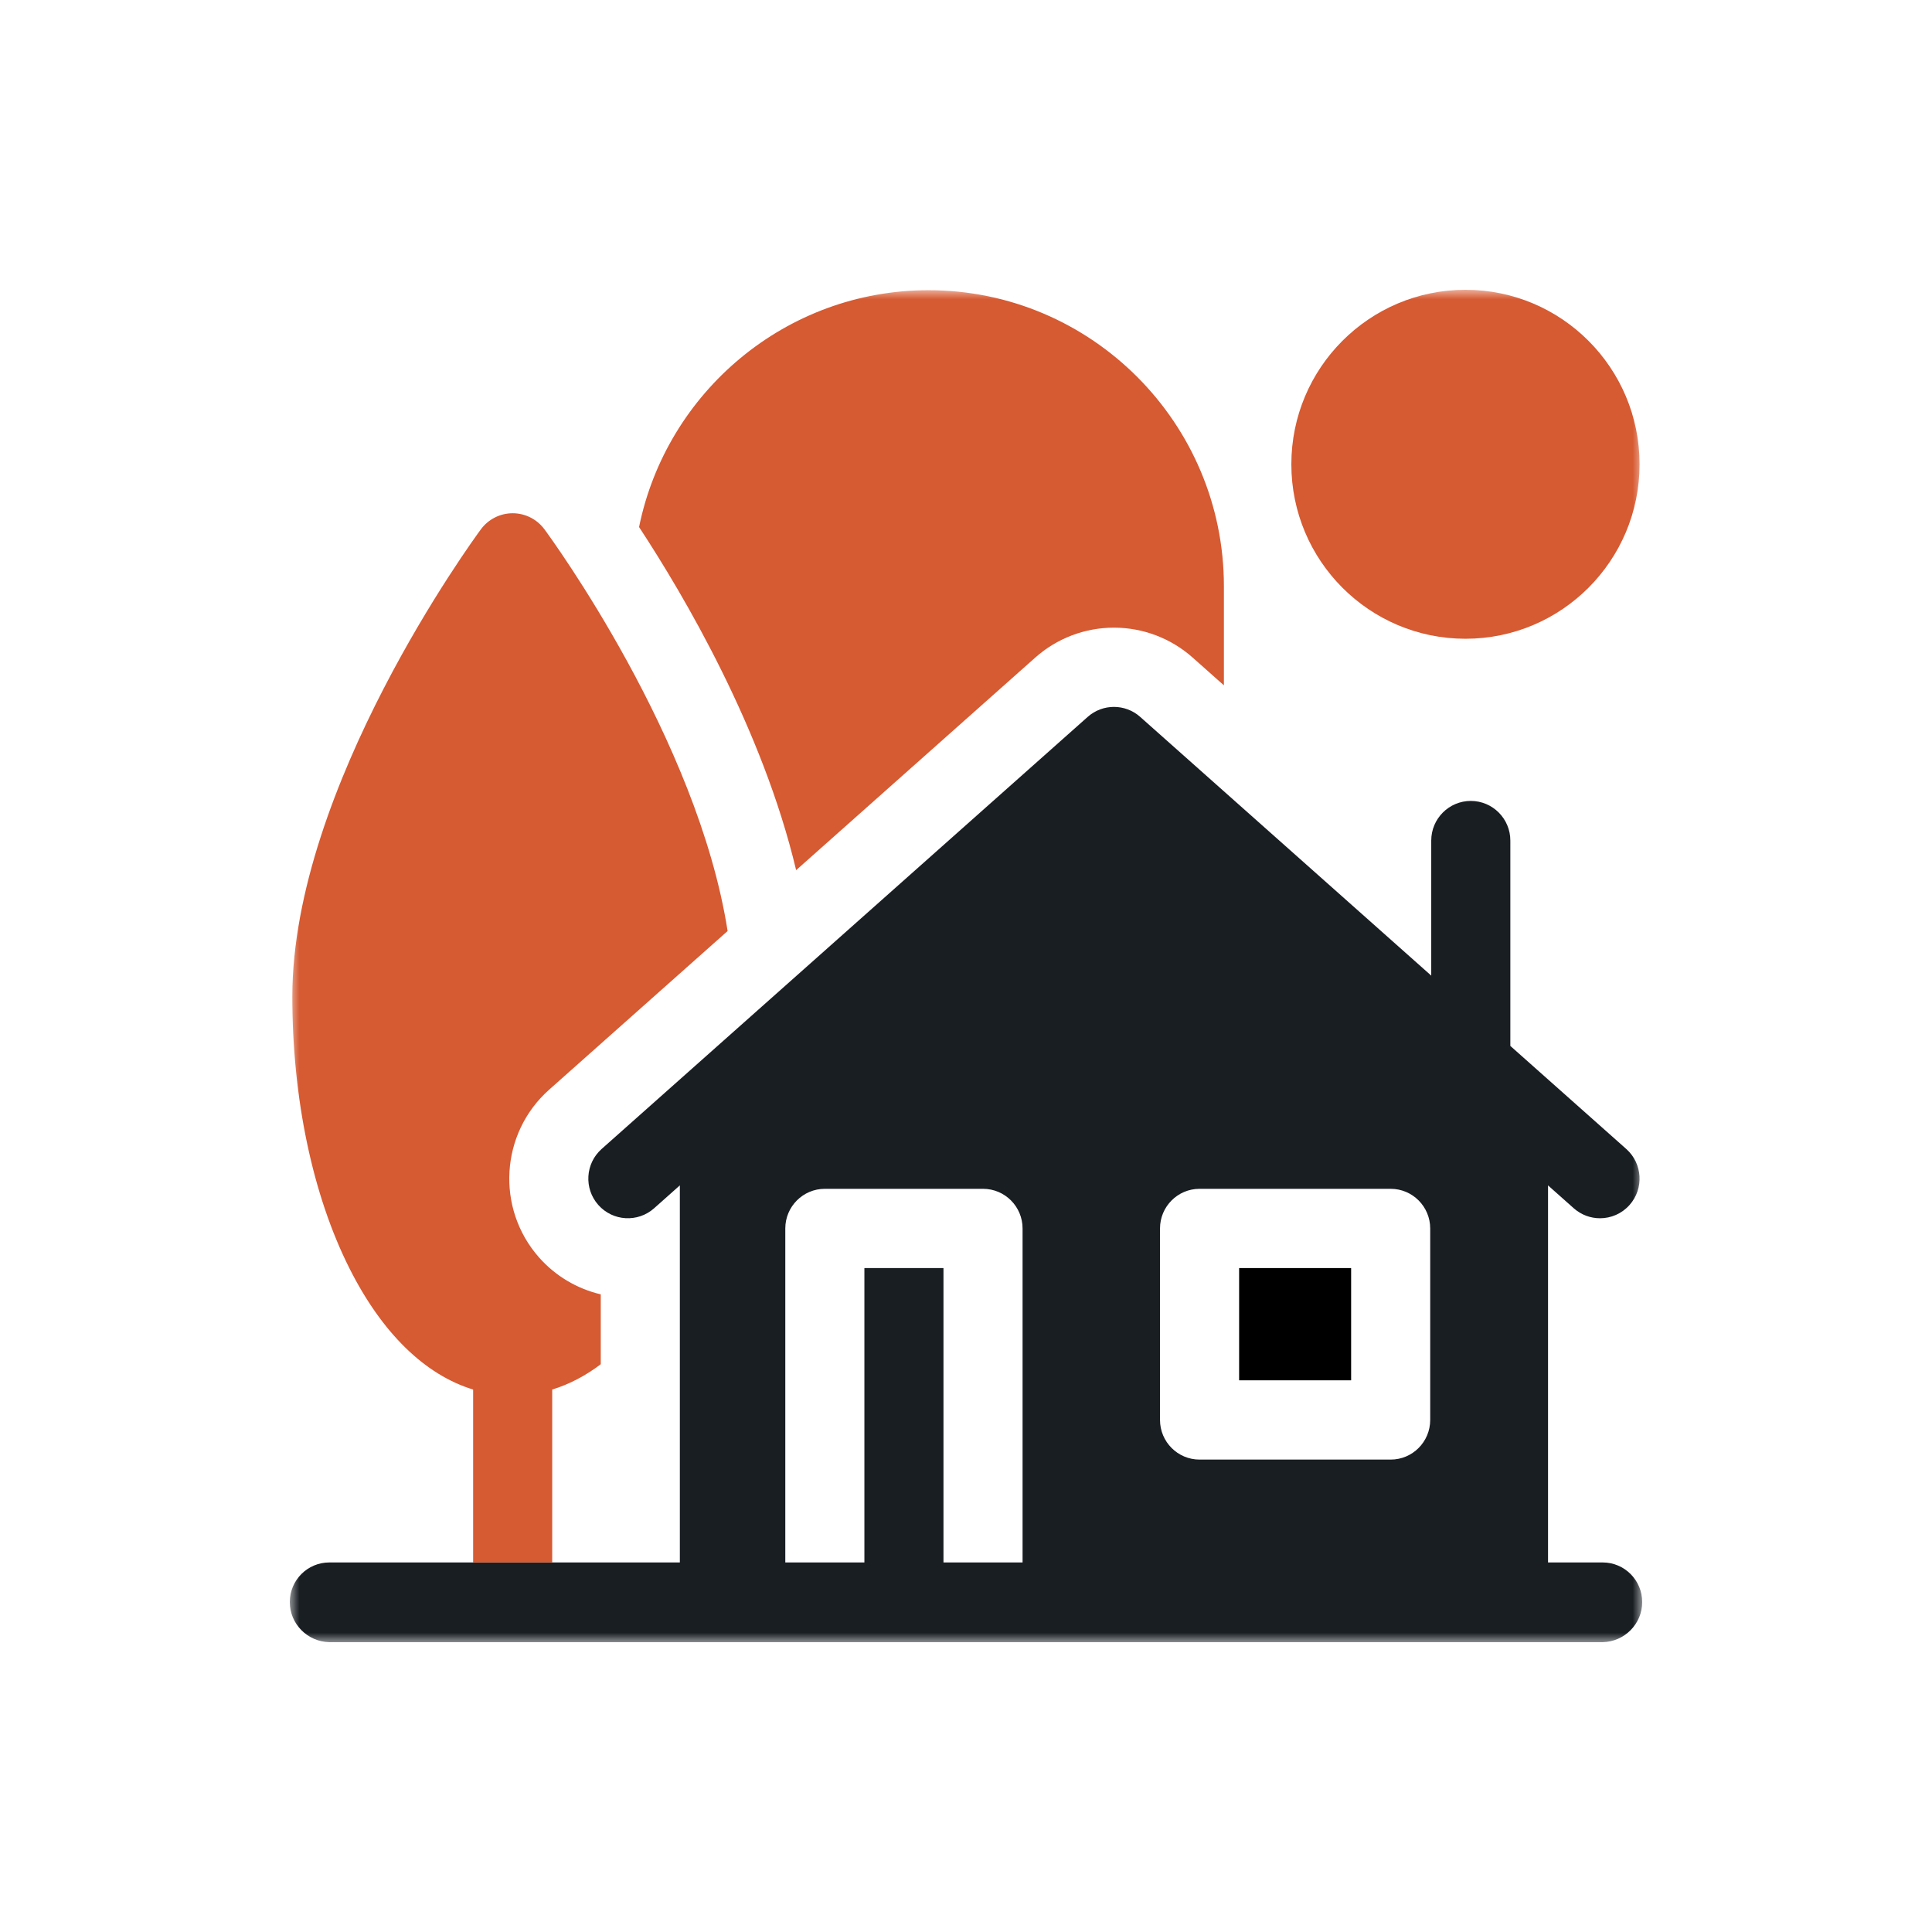
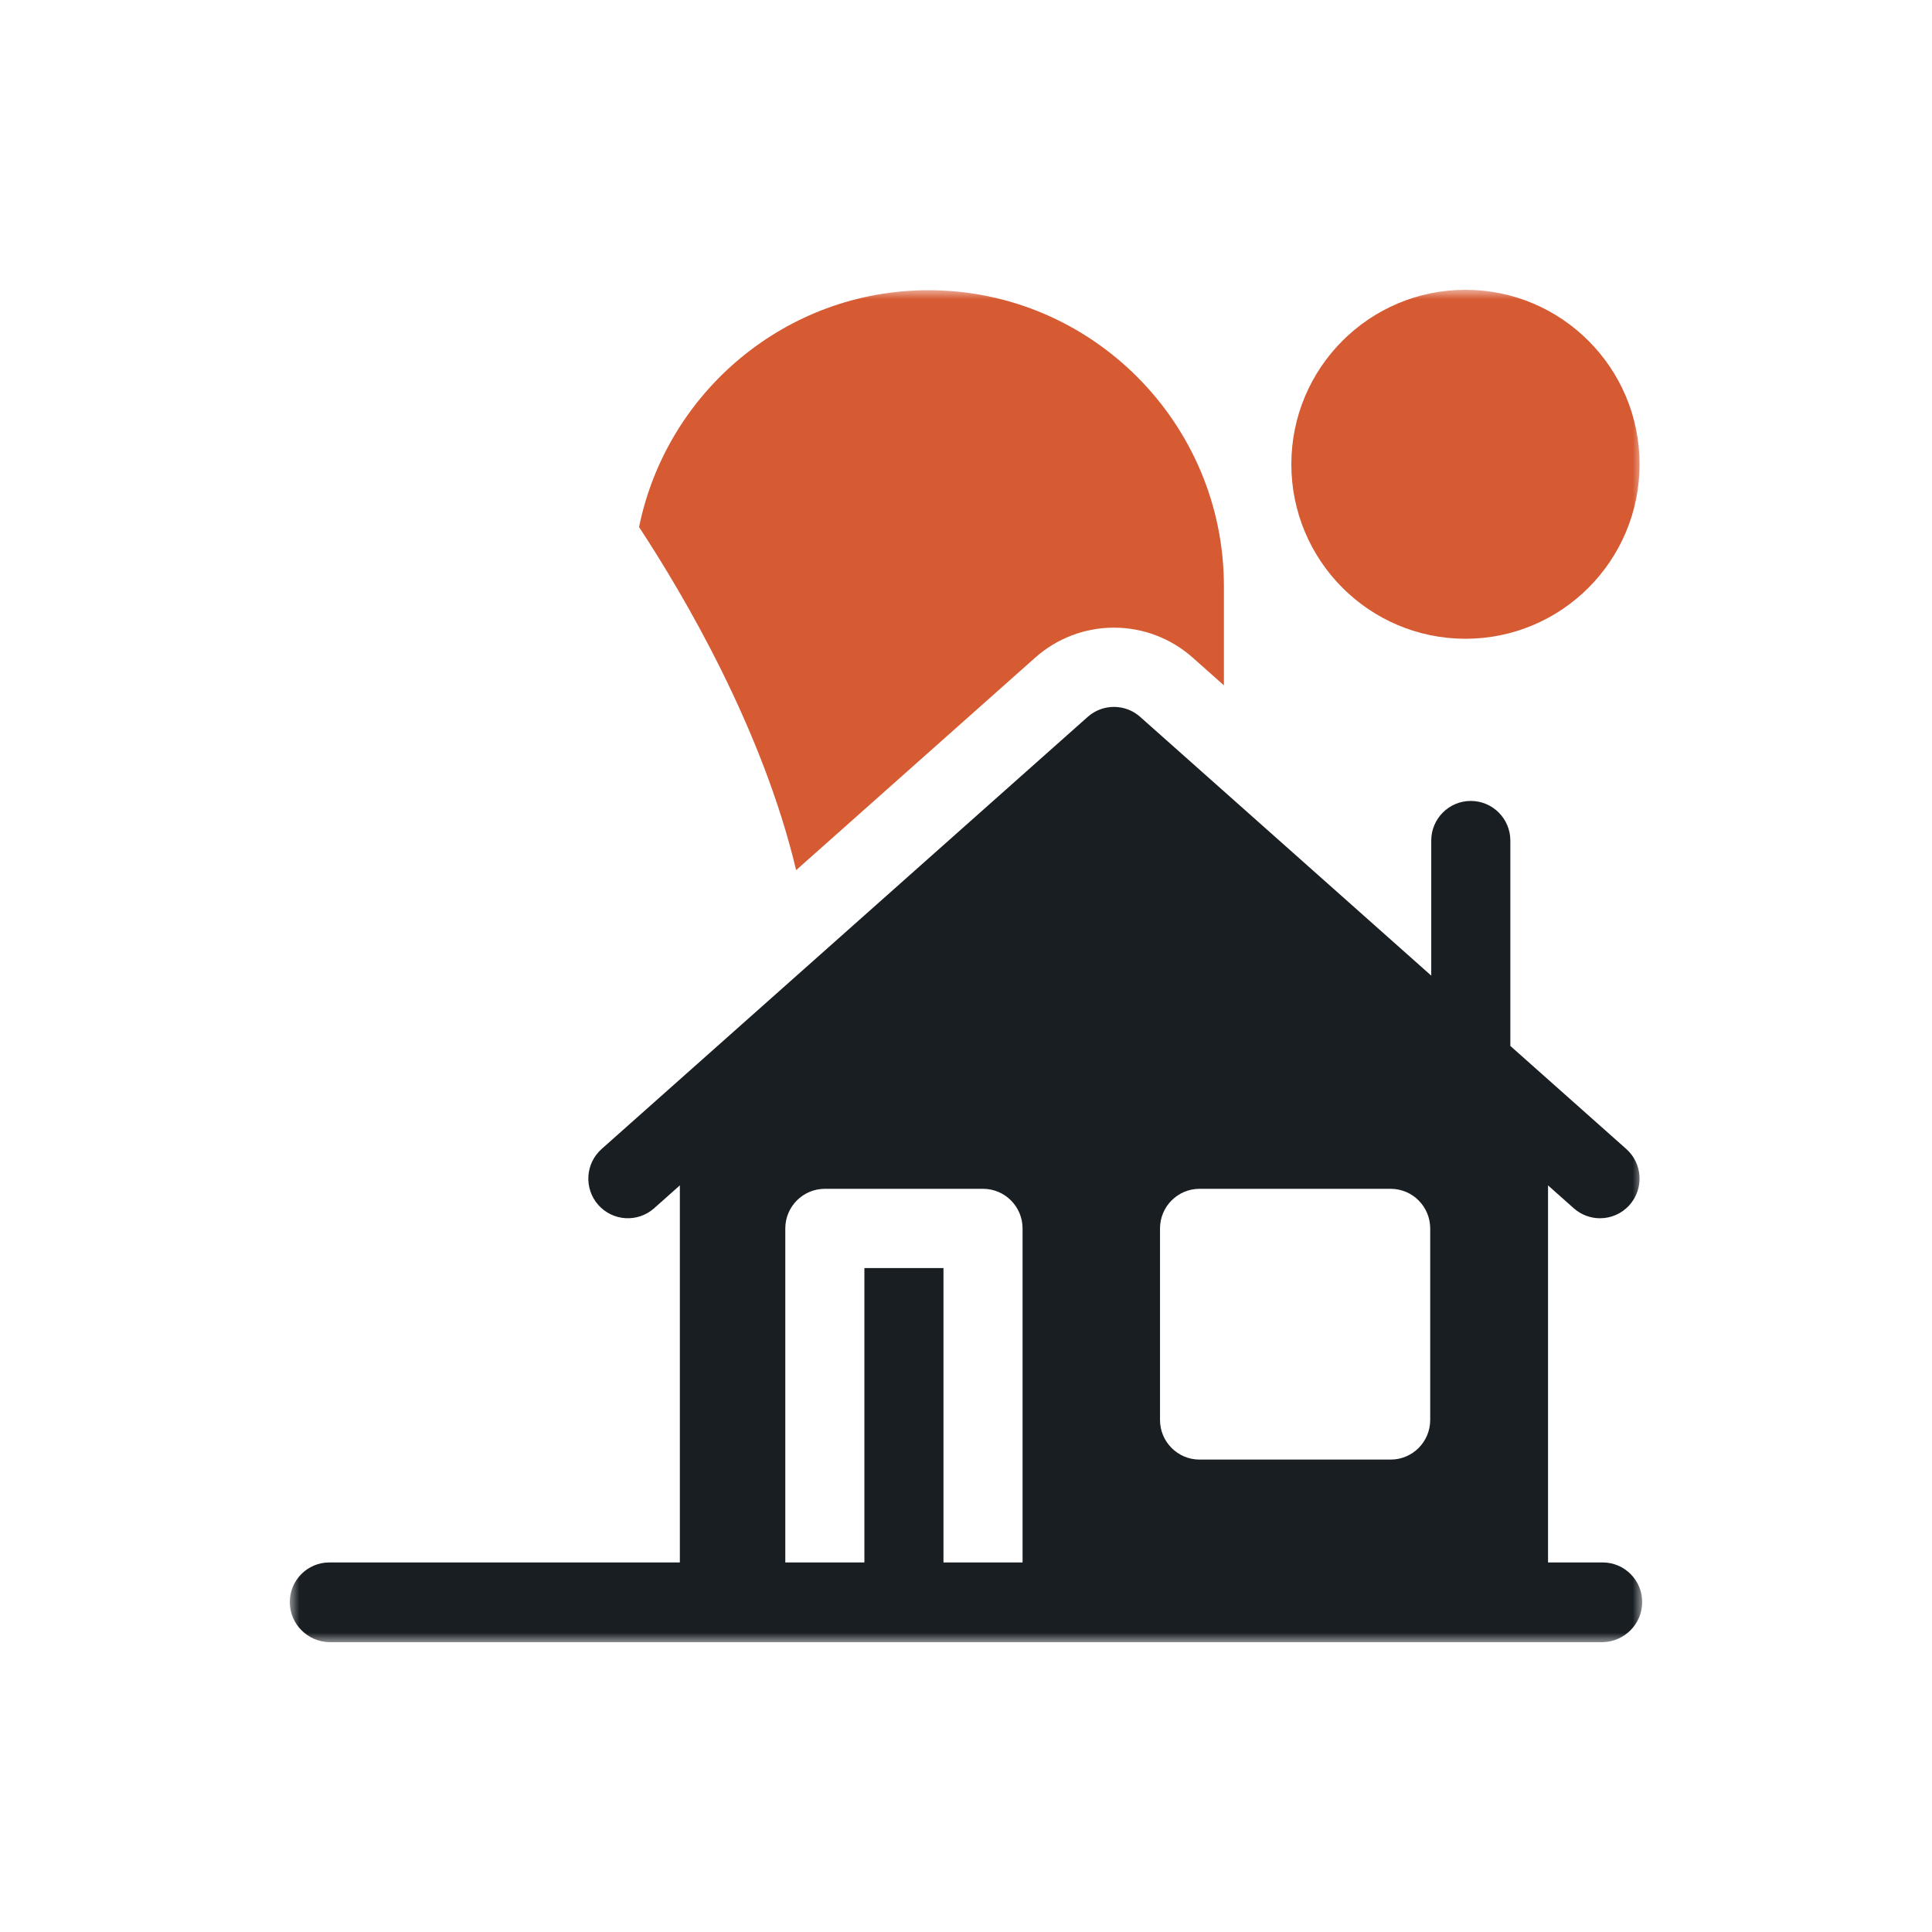
<svg xmlns="http://www.w3.org/2000/svg" width="100" height="100" viewBox="0 0 100 100" fill="none">
  <mask id="mask0_120_3527" style="mask-type:luminance" maskUnits="userSpaceOnUse" x="15" y="15" width="70" height="70">
    <path d="M85 15H15V85H85V15Z" fill="white" />
  </mask>
  <g mask="url(#mask0_120_3527)">
    <path d="M75.852 33.062C80.829 33.062 84.864 29.019 84.864 24.031C84.864 19.043 80.829 15 75.852 15C70.875 15 66.84 19.043 66.84 24.031C66.84 29.019 70.875 33.062 75.852 33.062Z" fill="#D65A32" />
-     <path d="M64.137 65.635H69.934V71.445H64.137V65.635Z" fill="black" />
    <path d="M53.584 34.037C54.708 33.037 56.155 32.487 57.658 32.487C59.161 32.487 60.609 33.038 61.733 34.037L63.349 35.473V30.341C63.349 21.893 56.49 15.021 48.06 15.021C40.676 15.021 34.497 20.294 33.078 27.28C35.399 30.814 39.468 37.72 41.208 45.039L53.584 34.037Z" fill="#D65A32" />
    <path fill-rule="evenodd" clip-rule="evenodd" d="M80.126 80.872H82.953C84.084 80.872 85 81.79 85 82.923C85 84.056 84.084 84.974 82.953 85H80.126H17.047C15.916 84.974 15 84.056 15 82.923C15 81.79 15.916 80.872 17.047 80.872H24.49L28.583 80.872H35.189V61.355L33.857 62.54C33.011 63.291 31.718 63.214 30.967 62.367C30.217 61.519 30.295 60.223 31.14 59.471L56.299 37.106C57.074 36.417 58.241 36.417 59.016 37.106L74.081 50.498V43.508C74.081 42.375 74.998 41.456 76.128 41.456C77.258 41.456 78.175 42.375 78.175 43.508V54.137L84.175 59.471C85.021 60.223 85.098 61.519 84.348 62.367C83.943 62.824 83.381 63.057 82.816 63.057C82.333 63.057 81.848 62.886 81.458 62.54L80.126 61.356V80.872ZM62.089 61.533C60.959 61.533 60.042 62.452 60.042 63.585V73.496C60.042 74.629 60.959 75.548 62.089 75.548H71.981C73.111 75.548 74.027 74.629 74.027 73.496V63.585C74.027 62.452 73.111 61.533 71.981 61.533H62.089ZM48.834 65.636V80.872H52.928V63.585C52.928 62.452 52.012 61.533 50.881 61.533H42.694C41.564 61.533 40.647 62.452 40.647 63.585V80.872H44.741V65.636H48.834Z" fill="#191E23" />
-     <path d="M28.582 80.871V71.923C29.457 71.655 30.298 71.216 31.095 70.613V66.996C29.871 66.707 28.753 66.047 27.904 65.089C25.658 62.551 25.89 58.654 28.423 56.402L37.661 48.19C36.106 38.249 28.539 27.883 28.182 27.399C27.796 26.875 27.185 26.566 26.536 26.566C25.886 26.566 25.276 26.875 24.89 27.399C24.491 27.939 15.131 40.759 15.131 51.582C15.131 56.864 16.182 61.863 18.091 65.656C19.775 69.003 21.998 71.162 24.489 71.923V80.872L28.582 80.871Z" fill="#D65A32" />
  </g>
</svg>